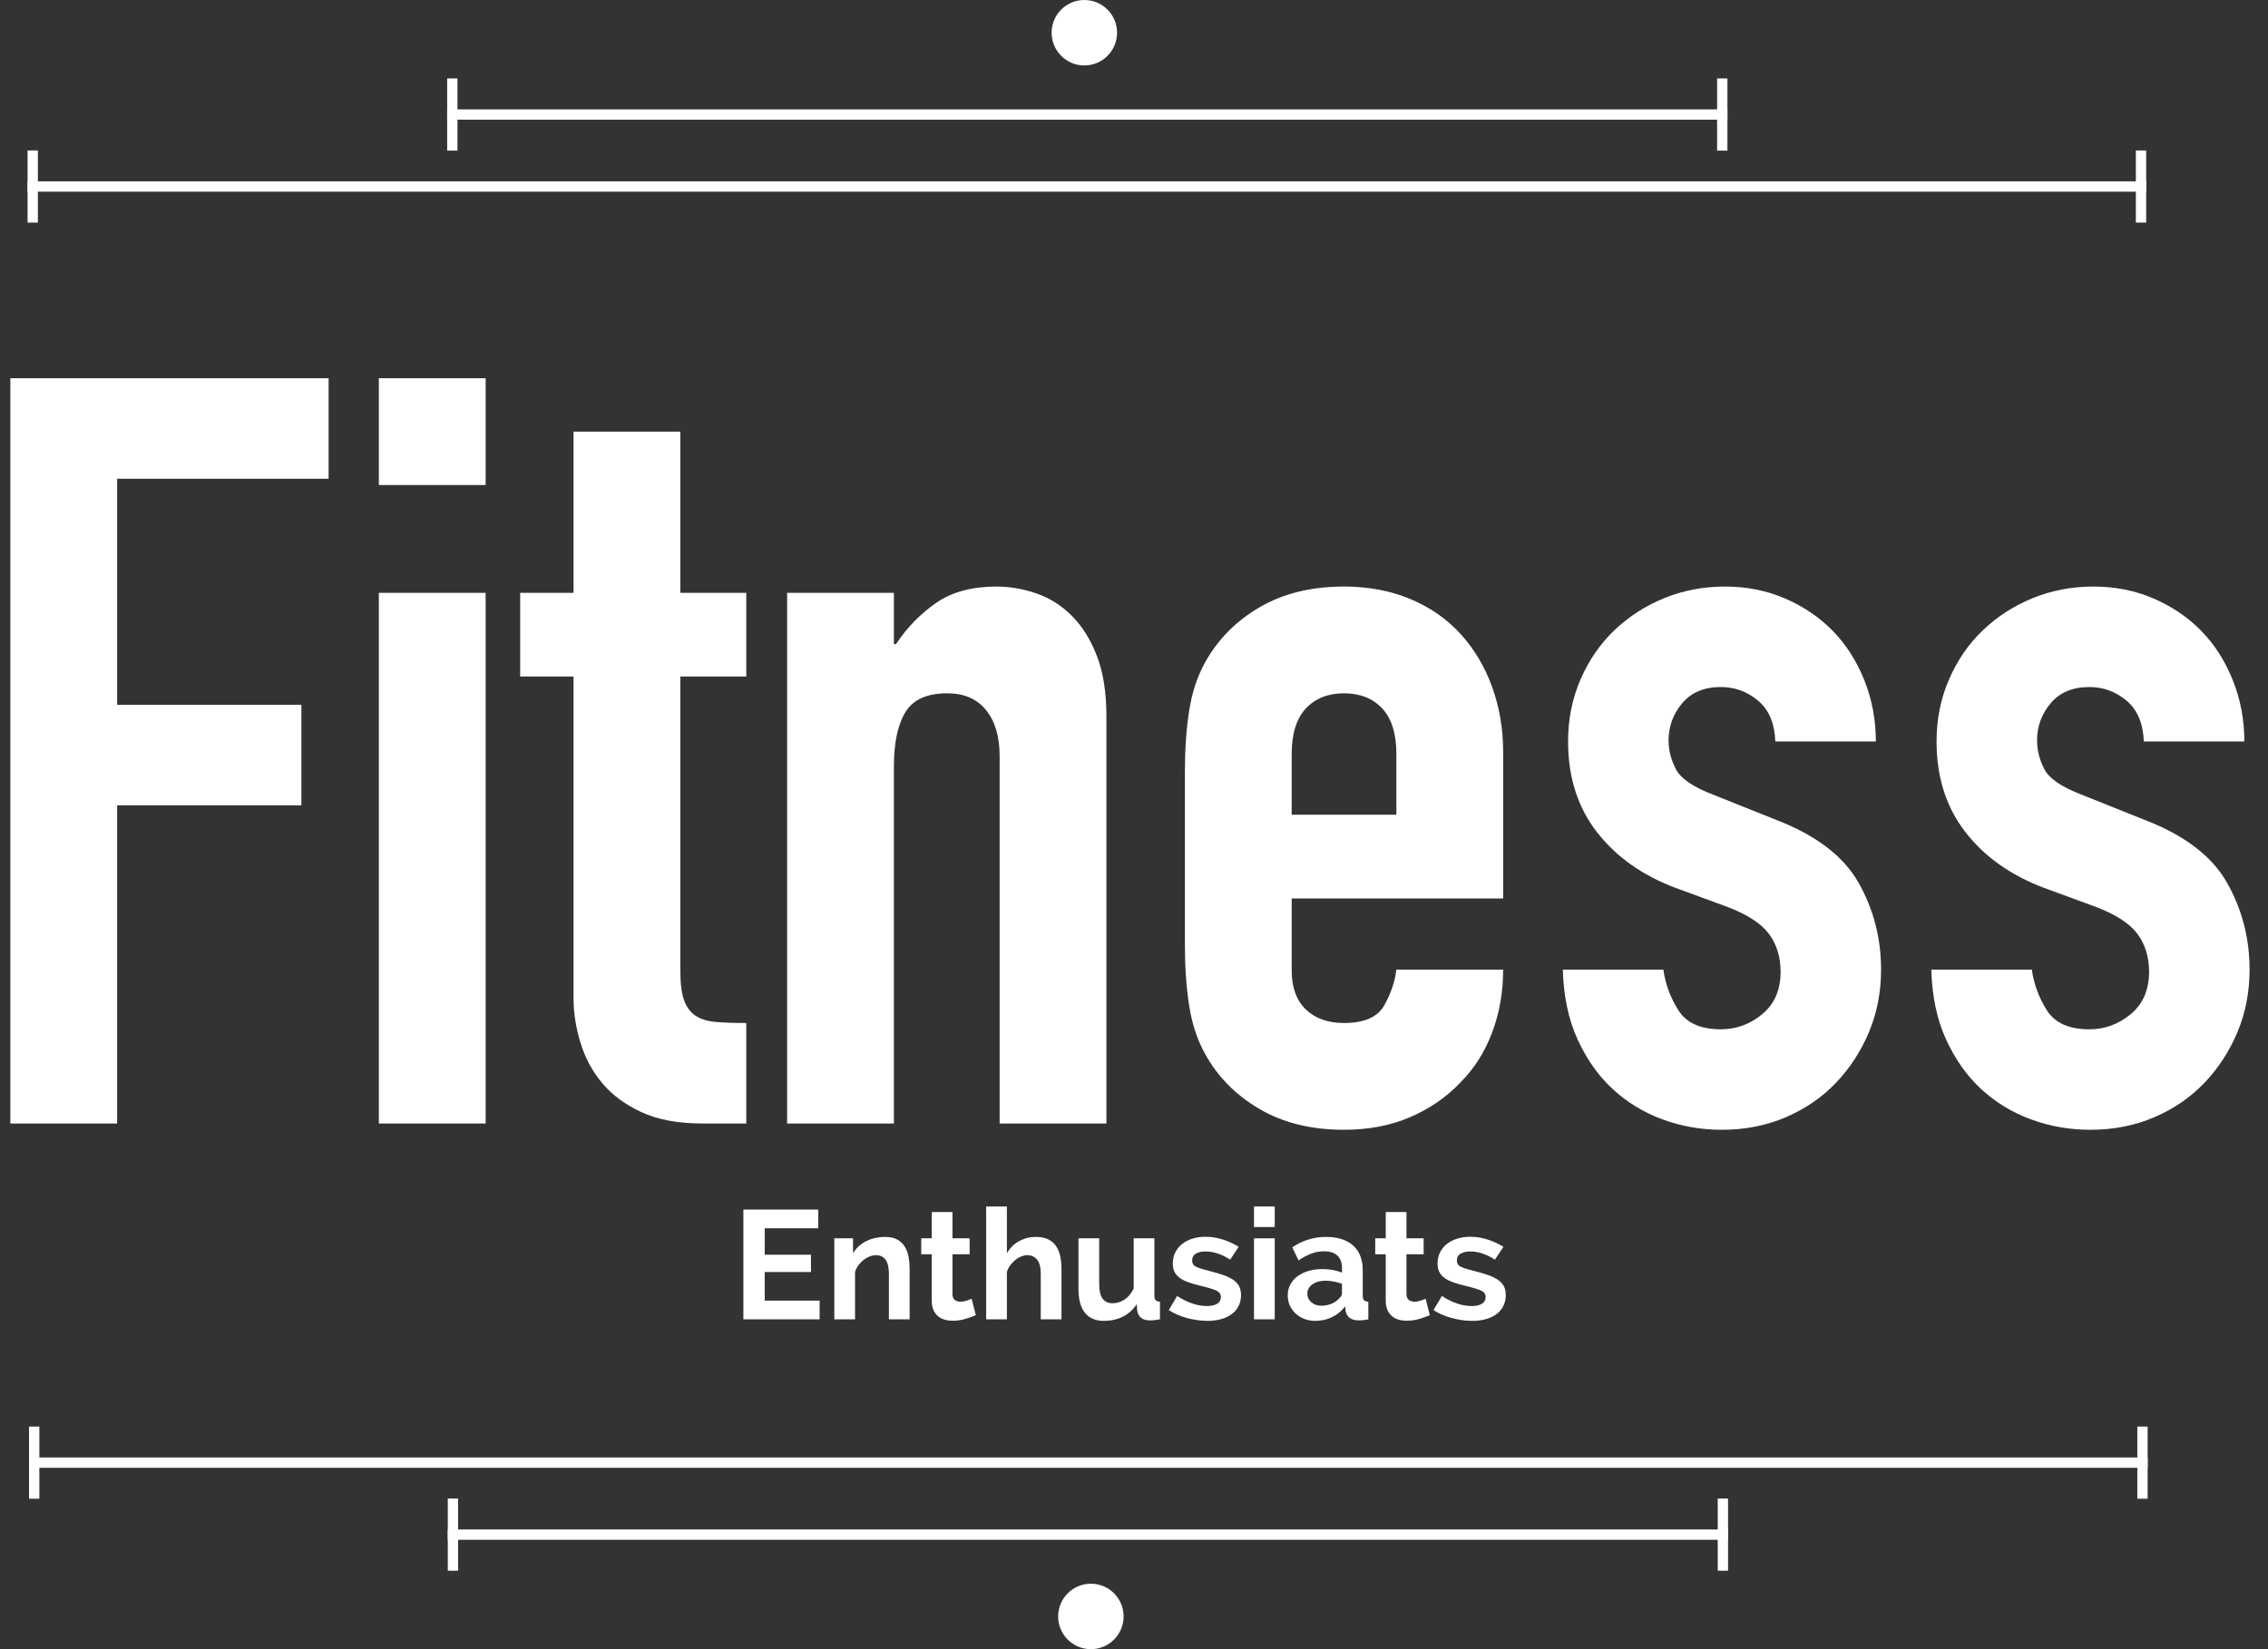
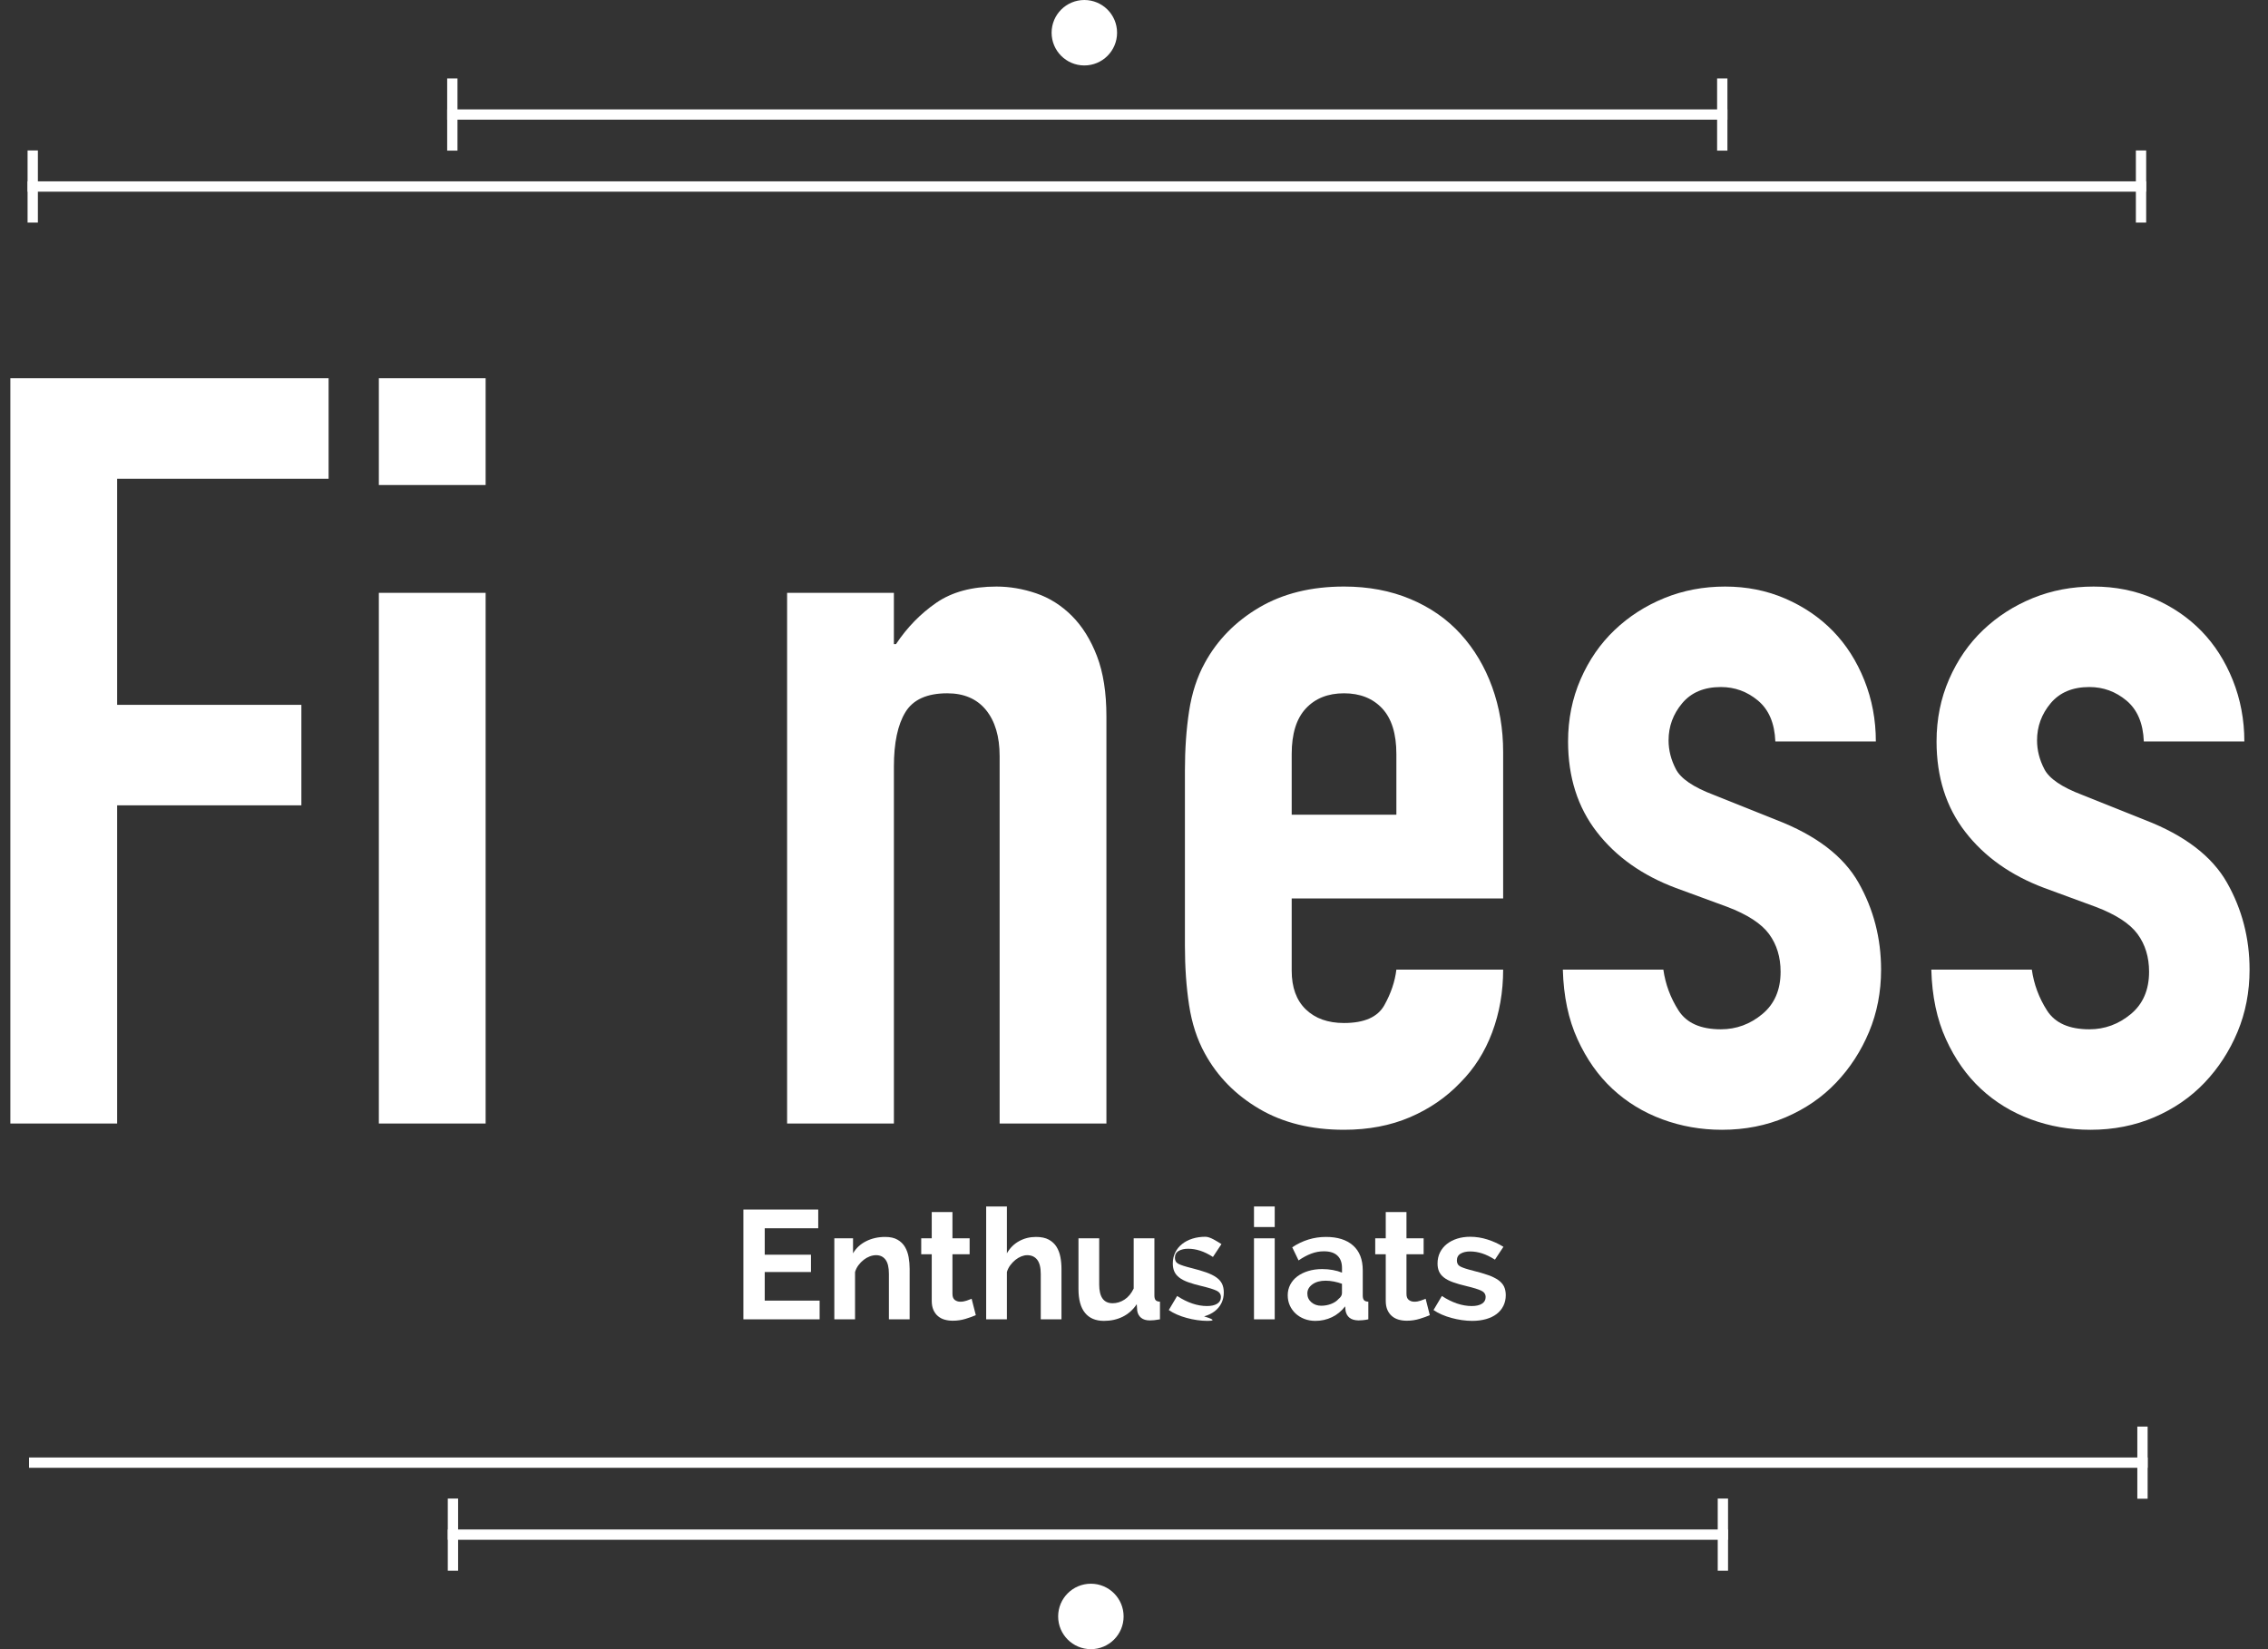
<svg xmlns="http://www.w3.org/2000/svg" xmlns:ns1="http://www.bohemiancoding.com/sketch/ns" version="1.1" id="Layer_1" x="0px" y="0px" width="220px" height="160px" viewBox="0 0 220 160" enable-background="new 0 0 220 160" xml:space="preserve">
  <rect x="0" y="0" width="220" height="160" fill="#333333" stroke="none" />
  <title>Group</title>
  <desc>Created with Sketch.</desc>
  <g id="Page-1" ns1:type="MSPage">
    <g id="Desktop-SPECS" transform="translate(-435, -2429)" ns1:type="MSArtboardGroup">
      <g id="OVERLAY-Copy" transform="translate(360, 2398)" ns1:type="MSLayerGroup">
        <g id="Group" transform="translate(71, 31)">
          <g enable-background="new    ">
            <path fill="#FFFFFF" d="M83.505,126.185V128H76.11v-10.65h7.26v1.815h-5.19v2.565h4.485v1.68H78.18v2.774H83.505z" />
            <path fill="#FFFFFF" d="M92.235,128h-2.01v-4.41c0-0.63-0.11-1.09-0.33-1.38c-0.22-0.29-0.525-0.435-0.915-0.435       c-0.2,0-0.405,0.04-0.615,0.119c-0.21,0.081-0.408,0.193-0.592,0.338c-0.186,0.146-0.353,0.317-0.502,0.518       c-0.15,0.2-0.26,0.42-0.33,0.66V128h-2.01v-7.86h1.815v1.455c0.29-0.5,0.71-0.89,1.26-1.17c0.55-0.279,1.17-0.42,1.86-0.42       c0.49,0,0.89,0.09,1.2,0.271c0.31,0.18,0.55,0.415,0.72,0.705s0.288,0.62,0.353,0.989c0.065,0.37,0.098,0.745,0.098,1.125V128z       " />
            <path fill="#FFFFFF" d="M98.655,127.595c-0.27,0.12-0.603,0.24-0.998,0.36s-0.808,0.18-1.237,0.18       c-0.28,0-0.542-0.035-0.788-0.104c-0.245-0.07-0.46-0.183-0.645-0.338s-0.333-0.354-0.442-0.6       c-0.11-0.245-0.165-0.543-0.165-0.893v-4.516h-1.02v-1.545h1.02v-2.55h2.01v2.55h1.665v1.545H96.39v3.841       c0,0.279,0.075,0.478,0.225,0.592c0.15,0.115,0.33,0.173,0.54,0.173s0.415-0.035,0.615-0.105c0.2-0.069,0.36-0.13,0.48-0.18       L98.655,127.595z" />
            <path fill="#FFFFFF" d="M106.965,128h-2.01v-4.41c0-0.62-0.115-1.077-0.345-1.372c-0.23-0.295-0.555-0.442-0.975-0.442       c-0.18,0-0.37,0.04-0.57,0.119c-0.2,0.081-0.39,0.193-0.57,0.338c-0.18,0.146-0.345,0.317-0.495,0.518       c-0.15,0.2-0.26,0.42-0.33,0.66V128h-2.01v-10.95h2.01v4.545c0.29-0.51,0.682-0.902,1.177-1.177       c0.495-0.275,1.042-0.413,1.643-0.413c0.51,0,0.925,0.088,1.245,0.263c0.32,0.175,0.57,0.407,0.75,0.697       c0.18,0.29,0.305,0.62,0.375,0.99c0.07,0.37,0.105,0.75,0.105,1.14V128z" />
            <path fill="#FFFFFF" d="M111.089,128.15c-0.81,0-1.425-0.261-1.845-0.78s-0.63-1.29-0.63-2.311v-4.92h2.01v4.485       c0,1.21,0.435,1.815,1.305,1.815c0.4,0,0.782-0.118,1.147-0.353c0.365-0.235,0.662-0.593,0.893-1.073v-4.875h2.01v5.551       c0,0.21,0.04,0.359,0.12,0.449c0.08,0.091,0.22,0.141,0.42,0.15V128c-0.21,0.04-0.395,0.067-0.555,0.082       c-0.16,0.016-0.301,0.023-0.42,0.023c-0.36,0-0.643-0.083-0.848-0.248s-0.333-0.393-0.383-0.683l-0.045-0.645       c-0.36,0.54-0.812,0.944-1.357,1.215C112.367,128.015,111.759,128.15,111.089,128.15z" />
-             <path fill="#FFFFFF" d="M121.124,128.15c-0.319,0-0.652-0.025-0.997-0.075c-0.346-0.051-0.683-0.12-1.013-0.21       s-0.646-0.2-0.945-0.33s-0.565-0.275-0.795-0.436l0.81-1.364c1,0.649,1.965,0.975,2.896,0.975c0.42,0,0.75-0.075,0.99-0.225       c0.239-0.15,0.36-0.365,0.36-0.646c0-0.279-0.143-0.487-0.428-0.622c-0.285-0.136-0.764-0.282-1.433-0.442       c-0.511-0.12-0.945-0.245-1.306-0.375c-0.359-0.13-0.65-0.28-0.869-0.45c-0.221-0.17-0.381-0.365-0.48-0.585       s-0.15-0.48-0.15-0.78c0-0.399,0.08-0.76,0.24-1.08c0.16-0.319,0.383-0.593,0.668-0.817s0.619-0.397,1.005-0.518       c0.385-0.12,0.802-0.18,1.253-0.18c0.56,0,1.117,0.088,1.672,0.263s1.072,0.412,1.553,0.712l-0.825,1.245       c-0.44-0.28-0.854-0.482-1.245-0.607c-0.39-0.125-0.779-0.188-1.17-0.188c-0.359,0-0.662,0.07-0.907,0.21       c-0.245,0.141-0.368,0.365-0.368,0.675c0,0.271,0.117,0.465,0.354,0.585c0.234,0.12,0.652,0.255,1.252,0.405       c0.561,0.14,1.037,0.28,1.433,0.42c0.396,0.141,0.72,0.3,0.976,0.48c0.254,0.18,0.439,0.388,0.555,0.622       c0.114,0.235,0.172,0.518,0.172,0.848c0,0.38-0.077,0.725-0.232,1.035c-0.154,0.31-0.373,0.572-0.652,0.787       c-0.28,0.215-0.623,0.38-1.027,0.495C122.062,128.093,121.613,128.15,121.124,128.15z" />
+             <path fill="#FFFFFF" d="M121.124,128.15c-0.319,0-0.652-0.025-0.997-0.075c-0.346-0.051-0.683-0.12-1.013-0.21       s-0.646-0.2-0.945-0.33s-0.565-0.275-0.795-0.436l0.81-1.364c1,0.649,1.965,0.975,2.896,0.975c0.42,0,0.75-0.075,0.99-0.225       c0.239-0.15,0.36-0.365,0.36-0.646c0-0.279-0.143-0.487-0.428-0.622c-0.285-0.136-0.764-0.282-1.433-0.442       c-0.511-0.12-0.945-0.245-1.306-0.375c-0.359-0.13-0.65-0.28-0.869-0.45c-0.221-0.17-0.381-0.365-0.48-0.585       s-0.15-0.48-0.15-0.78c0-0.399,0.08-0.76,0.24-1.08c0.16-0.319,0.383-0.593,0.668-0.817s0.619-0.397,1.005-0.518       c0.385-0.12,0.802-0.18,1.253-0.18s1.072,0.412,1.553,0.712l-0.825,1.245       c-0.44-0.28-0.854-0.482-1.245-0.607c-0.39-0.125-0.779-0.188-1.17-0.188c-0.359,0-0.662,0.07-0.907,0.21       c-0.245,0.141-0.368,0.365-0.368,0.675c0,0.271,0.117,0.465,0.354,0.585c0.234,0.12,0.652,0.255,1.252,0.405       c0.561,0.14,1.037,0.28,1.433,0.42c0.396,0.141,0.72,0.3,0.976,0.48c0.254,0.18,0.439,0.388,0.555,0.622       c0.114,0.235,0.172,0.518,0.172,0.848c0,0.38-0.077,0.725-0.232,1.035c-0.154,0.31-0.373,0.572-0.652,0.787       c-0.28,0.215-0.623,0.38-1.027,0.495C122.062,128.093,121.613,128.15,121.124,128.15z" />
            <path fill="#FFFFFF" d="M125.639,119.045v-1.995h2.011v1.995H125.639z M125.639,128v-7.86h2.011V128H125.639z" />
            <path fill="#FFFFFF" d="M131.594,128.15c-0.38,0-0.734-0.062-1.064-0.188s-0.615-0.301-0.855-0.525s-0.428-0.487-0.562-0.787       c-0.135-0.301-0.202-0.631-0.202-0.99c0-0.37,0.083-0.713,0.247-1.027c0.166-0.315,0.396-0.583,0.69-0.803       s0.647-0.393,1.058-0.518s0.859-0.188,1.35-0.188c0.35,0,0.692,0.03,1.027,0.09c0.336,0.061,0.633,0.146,0.893,0.255v-0.45       c0-0.52-0.147-0.92-0.442-1.199c-0.295-0.28-0.732-0.42-1.312-0.42c-0.42,0-0.83,0.074-1.229,0.225       c-0.4,0.15-0.811,0.37-1.23,0.66l-0.615-1.275c1.01-0.67,2.101-1.005,3.271-1.005c1.13,0,2.007,0.277,2.632,0.833       c0.625,0.555,0.938,1.357,0.938,2.407v2.445c0,0.21,0.041,0.359,0.121,0.449c0.08,0.091,0.219,0.141,0.42,0.15V128       c-0.19,0.04-0.368,0.067-0.533,0.082c-0.164,0.016-0.307,0.023-0.428,0.023c-0.38-0.011-0.67-0.098-0.869-0.263       c-0.201-0.165-0.325-0.388-0.375-0.668l-0.045-0.435c-0.351,0.46-0.775,0.81-1.275,1.05S132.164,128.15,131.594,128.15z        M132.164,126.68c0.34,0,0.662-0.06,0.968-0.18c0.305-0.12,0.542-0.28,0.712-0.48c0.221-0.17,0.33-0.359,0.33-0.569v-0.9       c-0.24-0.09-0.5-0.162-0.779-0.218c-0.28-0.055-0.551-0.082-0.811-0.082c-0.52,0-0.945,0.117-1.275,0.353       s-0.494,0.532-0.494,0.893c0,0.34,0.129,0.622,0.39,0.848C131.464,126.567,131.784,126.68,132.164,126.68z" />
            <path fill="#FFFFFF" d="M142.694,127.595c-0.271,0.12-0.603,0.24-0.997,0.36c-0.396,0.12-0.809,0.18-1.238,0.18       c-0.279,0-0.542-0.035-0.787-0.104c-0.245-0.07-0.46-0.183-0.645-0.338c-0.186-0.155-0.333-0.354-0.443-0.6       c-0.109-0.245-0.164-0.543-0.164-0.893v-4.516h-1.021v-1.545h1.021v-2.55h2.01v2.55h1.664v1.545h-1.664v3.841       c0,0.279,0.074,0.478,0.225,0.592c0.15,0.115,0.33,0.173,0.54,0.173s0.415-0.035,0.615-0.105c0.2-0.069,0.36-0.13,0.479-0.18       L142.694,127.595z" />
            <path fill="#FFFFFF" d="M146.804,128.15c-0.319,0-0.652-0.025-0.997-0.075c-0.346-0.051-0.683-0.12-1.013-0.21       s-0.646-0.2-0.945-0.33s-0.565-0.275-0.795-0.436l0.81-1.364c1,0.649,1.965,0.975,2.896,0.975c0.42,0,0.75-0.075,0.99-0.225       c0.239-0.15,0.36-0.365,0.36-0.646c0-0.279-0.143-0.487-0.428-0.622c-0.285-0.136-0.764-0.282-1.433-0.442       c-0.511-0.12-0.945-0.245-1.306-0.375c-0.359-0.13-0.65-0.28-0.869-0.45c-0.221-0.17-0.381-0.365-0.48-0.585       s-0.15-0.48-0.15-0.78c0-0.399,0.08-0.76,0.24-1.08c0.16-0.319,0.383-0.593,0.668-0.817s0.619-0.397,1.005-0.518       c0.385-0.12,0.802-0.18,1.253-0.18c0.56,0,1.117,0.088,1.672,0.263s1.072,0.412,1.553,0.712l-0.825,1.245       c-0.44-0.28-0.854-0.482-1.245-0.607c-0.39-0.125-0.779-0.188-1.17-0.188c-0.359,0-0.662,0.07-0.907,0.21       c-0.245,0.141-0.368,0.365-0.368,0.675c0,0.271,0.117,0.465,0.354,0.585c0.234,0.12,0.652,0.255,1.252,0.405       c0.561,0.14,1.037,0.28,1.433,0.42c0.396,0.141,0.72,0.3,0.976,0.48c0.254,0.18,0.439,0.388,0.555,0.622       c0.114,0.235,0.172,0.518,0.172,0.848c0,0.38-0.077,0.725-0.232,1.035c-0.154,0.31-0.373,0.572-0.652,0.787       c-0.28,0.215-0.623,0.38-1.027,0.495C147.741,128.093,147.293,128.15,146.804,128.15z" />
          </g>
          <g enable-background="new    ">
            <path fill="#FFFFFF" d="M5.004,36.698h30.871v9.748H15.362v21.935h17.872v9.749H15.362V109H5.004V36.698z" />
            <path fill="#FFFFFF" d="M40.749,36.698h10.358v10.357H40.749V36.698z M40.749,57.516h10.358V109H40.749V57.516z" />
-             <path fill="#FFFFFF" d="M59.636,41.877h10.358v15.639h6.397v8.123h-6.397v28.535c0,1.219,0.117,2.168,0.355,2.844       c0.236,0.678,0.609,1.185,1.117,1.523s1.168,0.542,1.98,0.608c0.812,0.068,1.793,0.102,2.945,0.102V109h-4.265       c-2.371,0-4.351-0.371-5.94-1.117c-1.591-0.744-2.861-1.691-3.808-2.843c-0.949-1.15-1.642-2.453-2.082-3.91       c-0.441-1.455-0.66-2.859-0.66-4.214V65.639h-5.179v-8.123h5.179V41.877z" />
            <path fill="#FFFFFF" d="M80.351,57.516h10.358v4.976h0.203c1.082-1.625,2.386-2.961,3.91-4.012       c1.523-1.049,3.468-1.573,5.839-1.573c1.285,0,2.572,0.22,3.859,0.66c1.285,0.44,2.437,1.167,3.453,2.183       c1.015,1.016,1.828,2.32,2.437,3.91c0.609,1.591,0.914,3.538,0.914,5.839V109h-10.358V73.356c0-1.895-0.441-3.384-1.32-4.468       c-0.88-1.082-2.132-1.625-3.757-1.625c-1.964,0-3.318,0.609-4.062,1.828c-0.746,1.219-1.117,2.979-1.117,5.28V109H80.351       V57.516z" />
            <path fill="#FFFFFF" d="M129.297,87.167v7.007c0,1.625,0.457,2.878,1.371,3.758c0.913,0.88,2.147,1.319,3.705,1.319       c1.963,0,3.266-0.574,3.91-1.726c0.643-1.15,1.031-2.301,1.168-3.453h10.357c0,2.168-0.355,4.198-1.066,6.093       c-0.711,1.896-1.743,3.521-3.097,4.875c-1.354,1.421-2.979,2.538-4.874,3.351c-1.896,0.812-4.029,1.219-6.398,1.219       c-3.182,0-5.924-0.676-8.225-2.031c-2.303-1.354-4.062-3.147-5.281-5.382c-0.745-1.354-1.253-2.91-1.522-4.671       c-0.271-1.76-0.406-3.689-0.406-5.788V74.778c0-2.098,0.135-4.027,0.406-5.788c0.27-1.76,0.777-3.316,1.522-4.671       c1.219-2.234,2.979-4.027,5.281-5.383c2.301-1.354,5.043-2.03,8.225-2.03c2.369,0,4.52,0.406,6.449,1.218       c1.93,0.812,3.555,1.947,4.874,3.402c1.32,1.456,2.335,3.165,3.046,5.128c0.711,1.965,1.066,4.062,1.066,6.296v14.217H129.297z        M129.297,79.043h10.154v-5.89c0-1.963-0.457-3.435-1.371-4.417c-0.914-0.98-2.15-1.473-3.707-1.473       c-1.558,0-2.792,0.492-3.705,1.473c-0.914,0.982-1.371,2.454-1.371,4.417V79.043z" />
            <path fill="#FFFFFF" d="M176.211,71.935c-0.068-1.759-0.627-3.079-1.676-3.96c-1.05-0.879-2.251-1.32-3.604-1.32       c-1.625,0-2.878,0.525-3.757,1.574c-0.881,1.051-1.32,2.252-1.32,3.604c0,0.949,0.236,1.879,0.711,2.793       c0.473,0.914,1.691,1.744,3.655,2.488l6.093,2.437c3.859,1.49,6.516,3.521,7.972,6.093c1.455,2.574,2.183,5.383,2.183,8.429       c0,2.168-0.39,4.181-1.167,6.042c-0.779,1.863-1.846,3.504-3.198,4.926c-1.355,1.421-2.98,2.538-4.875,3.351       c-1.896,0.812-3.961,1.219-6.194,1.219c-2.031,0-3.96-0.34-5.788-1.016s-3.438-1.658-4.824-2.945       c-1.388-1.285-2.522-2.894-3.401-4.823c-0.881-1.93-1.354-4.179-1.422-6.753h9.749c0.203,1.422,0.693,2.742,1.473,3.961       c0.777,1.218,2.148,1.827,4.112,1.827c1.488,0,2.825-0.49,4.011-1.472c1.184-0.981,1.777-2.352,1.777-4.113       c0-1.422-0.373-2.64-1.117-3.655c-0.746-1.016-2.1-1.895-4.062-2.641l-4.976-1.828c-3.25-1.218-5.807-3.028-7.668-5.433       c-1.862-2.402-2.792-5.331-2.792-8.784c0-2.165,0.406-4.179,1.219-6.042c0.812-1.861,1.911-3.452,3.3-4.772       c1.387-1.32,2.996-2.352,4.824-3.098c1.828-0.744,3.791-1.116,5.89-1.116c2.098,0,4.044,0.39,5.839,1.167       c1.793,0.779,3.334,1.828,4.621,3.148c1.285,1.32,2.3,2.911,3.046,4.772c0.744,1.863,1.116,3.843,1.116,5.94H176.211z" />
            <path fill="#FFFFFF" d="M211.955,71.935c-0.068-1.759-0.627-3.079-1.676-3.96c-1.051-0.879-2.252-1.32-3.605-1.32       c-1.625,0-2.878,0.525-3.757,1.574c-0.881,1.051-1.32,2.252-1.32,3.604c0,0.949,0.236,1.879,0.711,2.793       c0.473,0.914,1.691,1.744,3.655,2.488l6.094,2.437c3.858,1.49,6.515,3.521,7.971,6.093c1.455,2.574,2.184,5.383,2.184,8.429       c0,2.168-0.391,4.181-1.168,6.042c-0.779,1.863-1.846,3.504-3.198,4.926c-1.355,1.421-2.979,2.538-4.874,3.351       c-1.896,0.812-3.961,1.219-6.195,1.219c-2.031,0-3.96-0.34-5.788-1.016c-1.827-0.676-3.437-1.658-4.823-2.945       c-1.389-1.285-2.523-2.894-3.402-4.823c-0.881-1.93-1.354-4.179-1.422-6.753h9.749c0.203,1.422,0.693,2.742,1.473,3.961       c0.777,1.218,2.148,1.827,4.112,1.827c1.488,0,2.826-0.49,4.012-1.472c1.184-0.981,1.777-2.352,1.777-4.113       c0-1.422-0.373-2.64-1.117-3.655c-0.746-1.016-2.1-1.895-4.062-2.641l-4.976-1.828c-3.249-1.218-5.806-3.028-7.667-5.433       c-1.863-2.402-2.793-5.331-2.793-8.784c0-2.165,0.406-4.179,1.219-6.042c0.812-1.861,1.912-3.452,3.301-4.772       c1.387-1.32,2.996-2.352,4.823-3.098c1.828-0.744,3.791-1.116,5.89-1.116c2.098,0,4.045,0.39,5.84,1.167       c1.793,0.779,3.333,1.828,4.62,3.148c1.285,1.32,2.3,2.911,3.046,4.772c0.744,1.863,1.117,3.843,1.117,5.94H211.955z" />
          </g>
          <g id="Line-_x2B_-Line-_x2B_-Oval-6" transform="translate(7, 140.952)">
            <path id="Line" ns1:type="MSShapeGroup" fill="none" stroke="#FFFFFF" stroke-linecap="square" d="M0.317,0.952h204.507" />
-             <path id="Line-decoration-1" fill="none" stroke="#FFFFFF" stroke-linecap="square" d="M0.317-2.048v6" />
            <path id="Line-decoration-2" fill="none" stroke="#FFFFFF" stroke-linecap="square" d="M204.824-2.048v6" />
            <path id="Line_1_" ns1:type="MSShapeGroup" fill="none" stroke="#FFFFFF" stroke-linecap="square" d="M40.937,7.936h123.187       " />
            <path id="Line-decoration-1_1_" fill="none" stroke="#FFFFFF" stroke-linecap="square" d="M40.937,4.936v6" />
            <path id="Line-decoration-2_1_" fill="none" stroke="#FFFFFF" stroke-linecap="square" d="M164.123,4.936v6" />
            <ellipse id="Oval-6" ns1:type="MSShapeGroup" fill="#FFFFFF" cx="102.817" cy="15.873" rx="3.175" ry="3.175">
					</ellipse>
          </g>
          <g id="Line-_x2B_-Line-_x2B_-Oval-6_1_" transform="translate(109.5, 9.524) rotate(-180) translate(-109.5, -9.524) translate(7, 0)">
            <path id="Line_2_" ns1:type="MSShapeGroup" fill="none" stroke="#FFFFFF" stroke-linecap="square" d="M0.317,0.952h204.507" />
            <path id="Line-decoration-1_2_" fill="none" stroke="#FFFFFF" stroke-linecap="square" d="M0.317-2.048v6" />
            <path id="Line-decoration-2_2_" fill="none" stroke="#FFFFFF" stroke-linecap="square" d="M204.825-2.048v6" />
            <path id="Line_3_" ns1:type="MSShapeGroup" fill="none" stroke="#FFFFFF" stroke-linecap="square" d="M40.937,7.936h123.186       " />
            <path id="Line-decoration-1_3_" fill="none" stroke="#FFFFFF" stroke-linecap="square" d="M40.937,4.936v6" />
            <path id="Line-decoration-2_3_" fill="none" stroke="#FFFFFF" stroke-linecap="square" d="M164.123,4.936v6" />
            <ellipse id="Oval-6_1_" ns1:type="MSShapeGroup" transform="matrix(1 -2.622604e-06 2.622604e-06 1 -3.814697e-05 2.698898e-04)" fill="#FFFFFF" cx="102.817" cy="15.873" rx="3.175" ry="3.175">
					</ellipse>
          </g>
        </g>
      </g>
    </g>
  </g>
</svg>